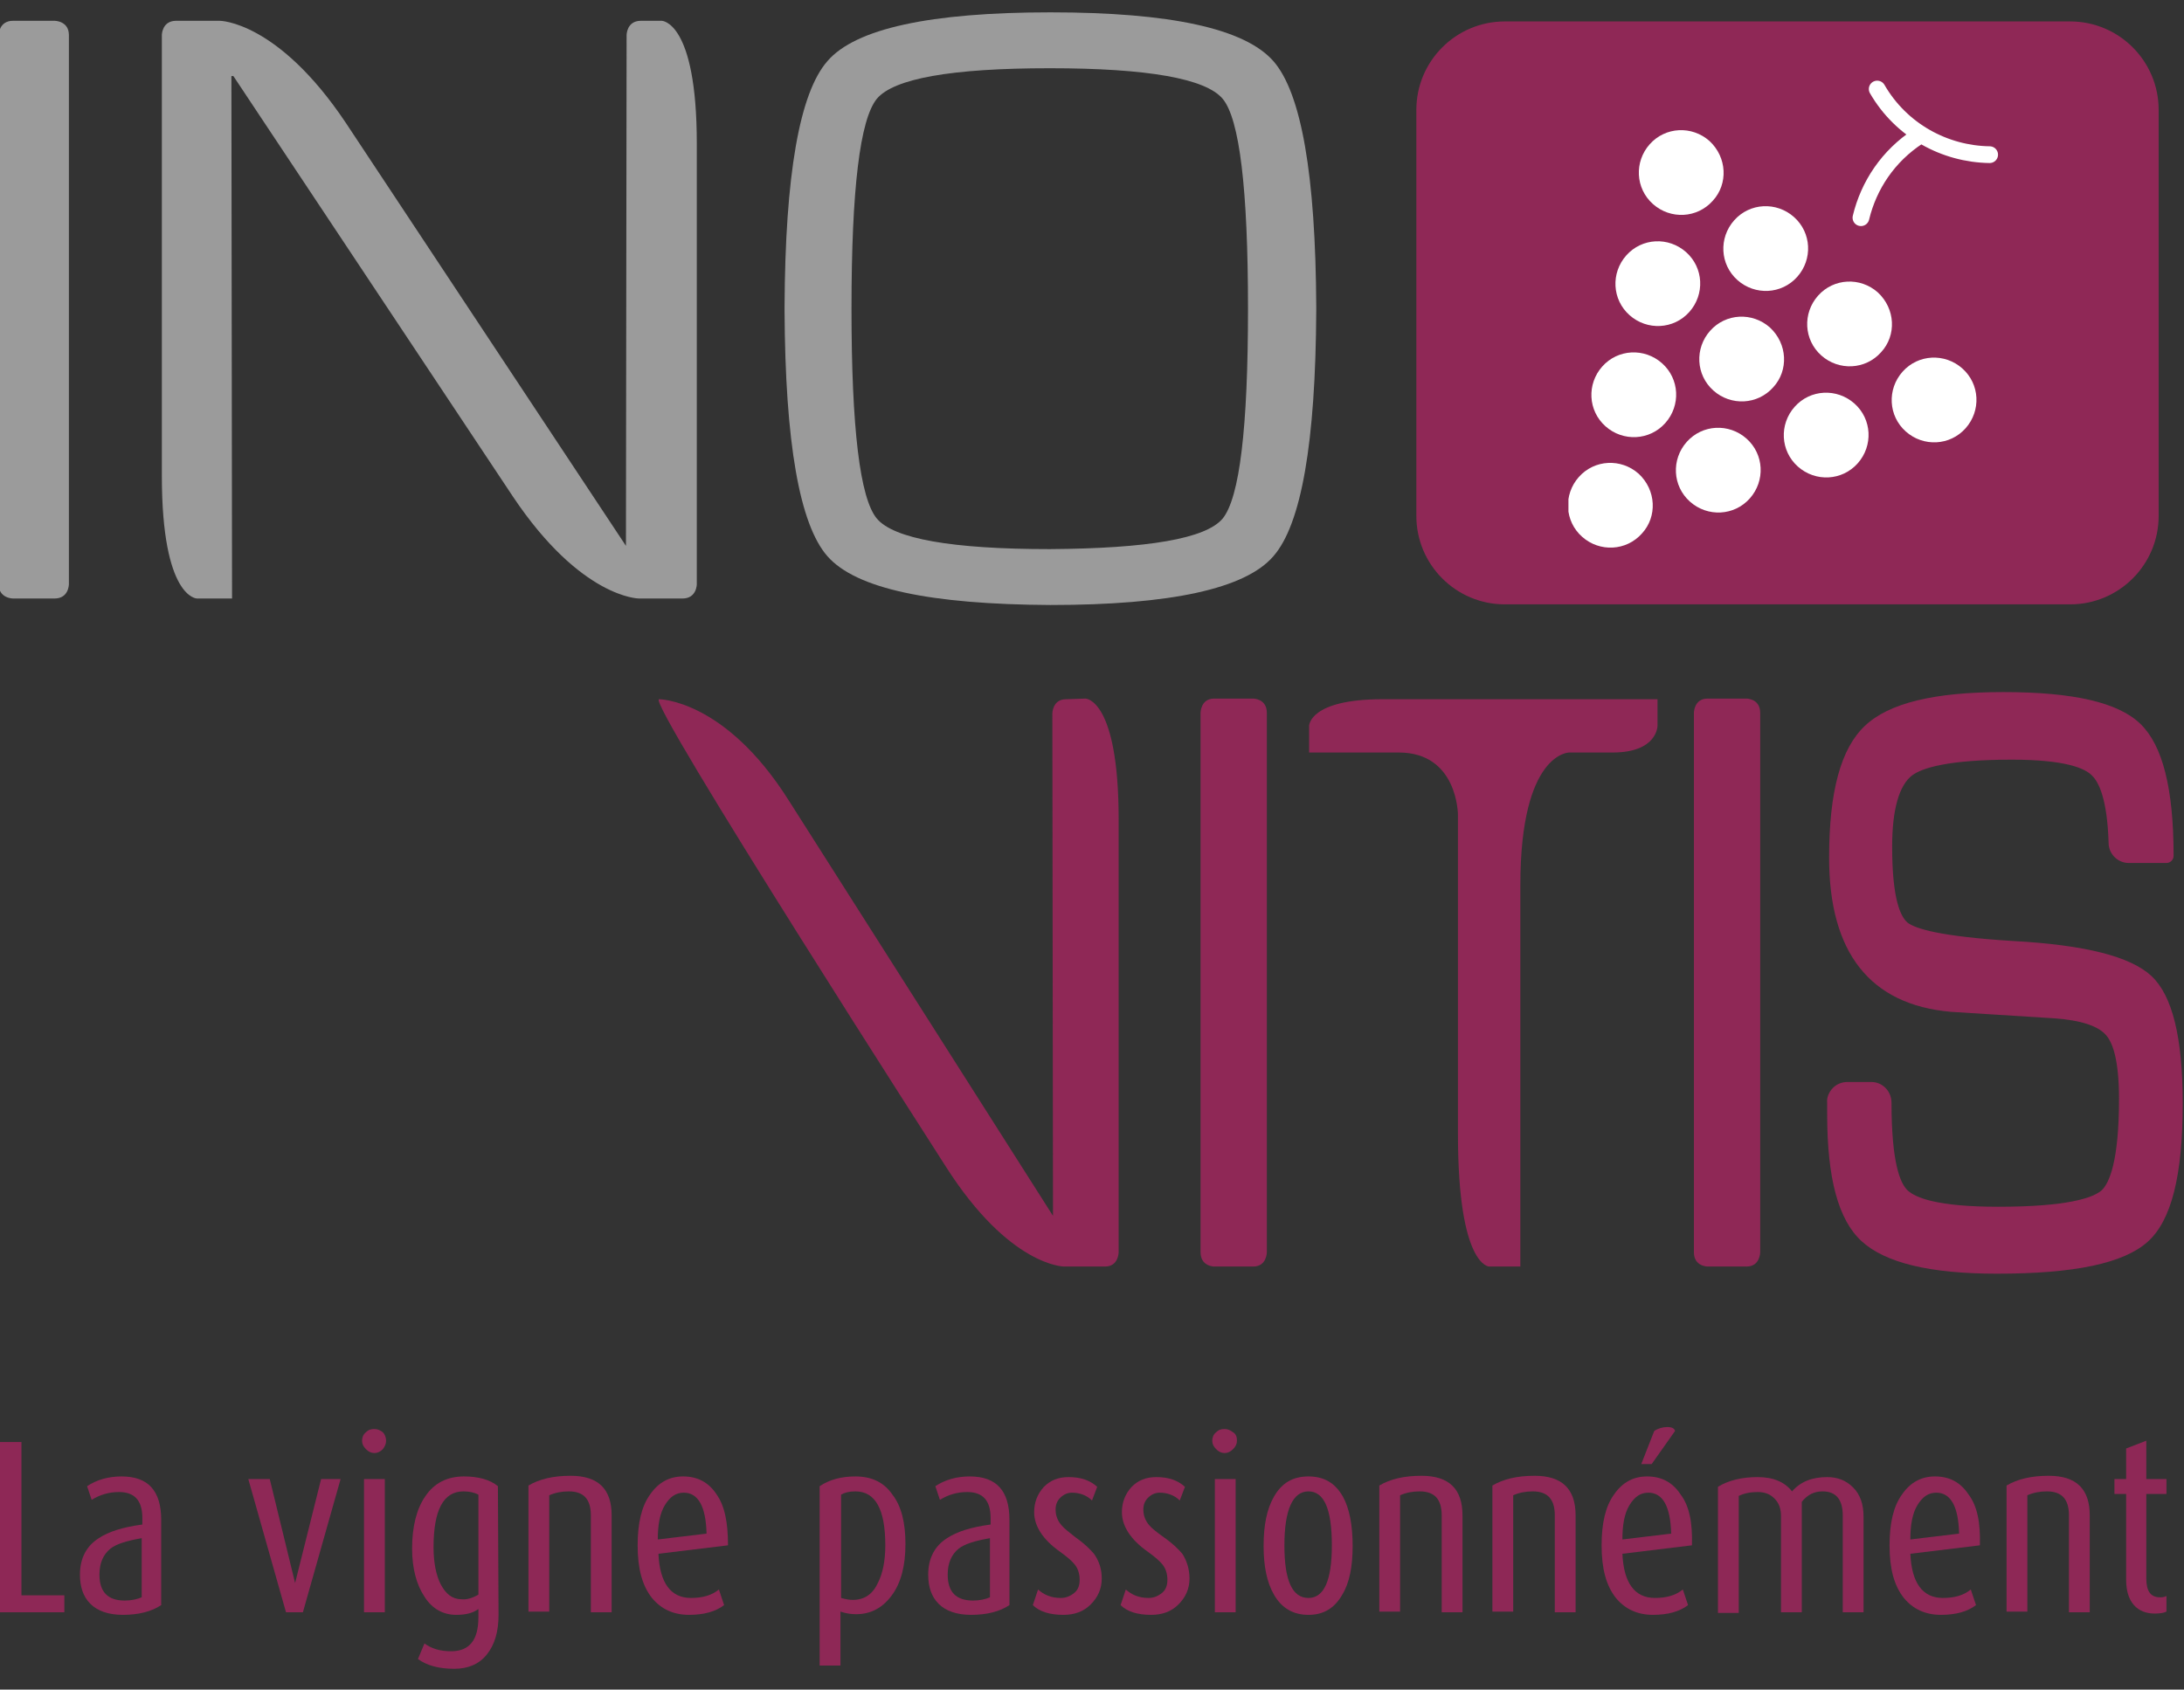
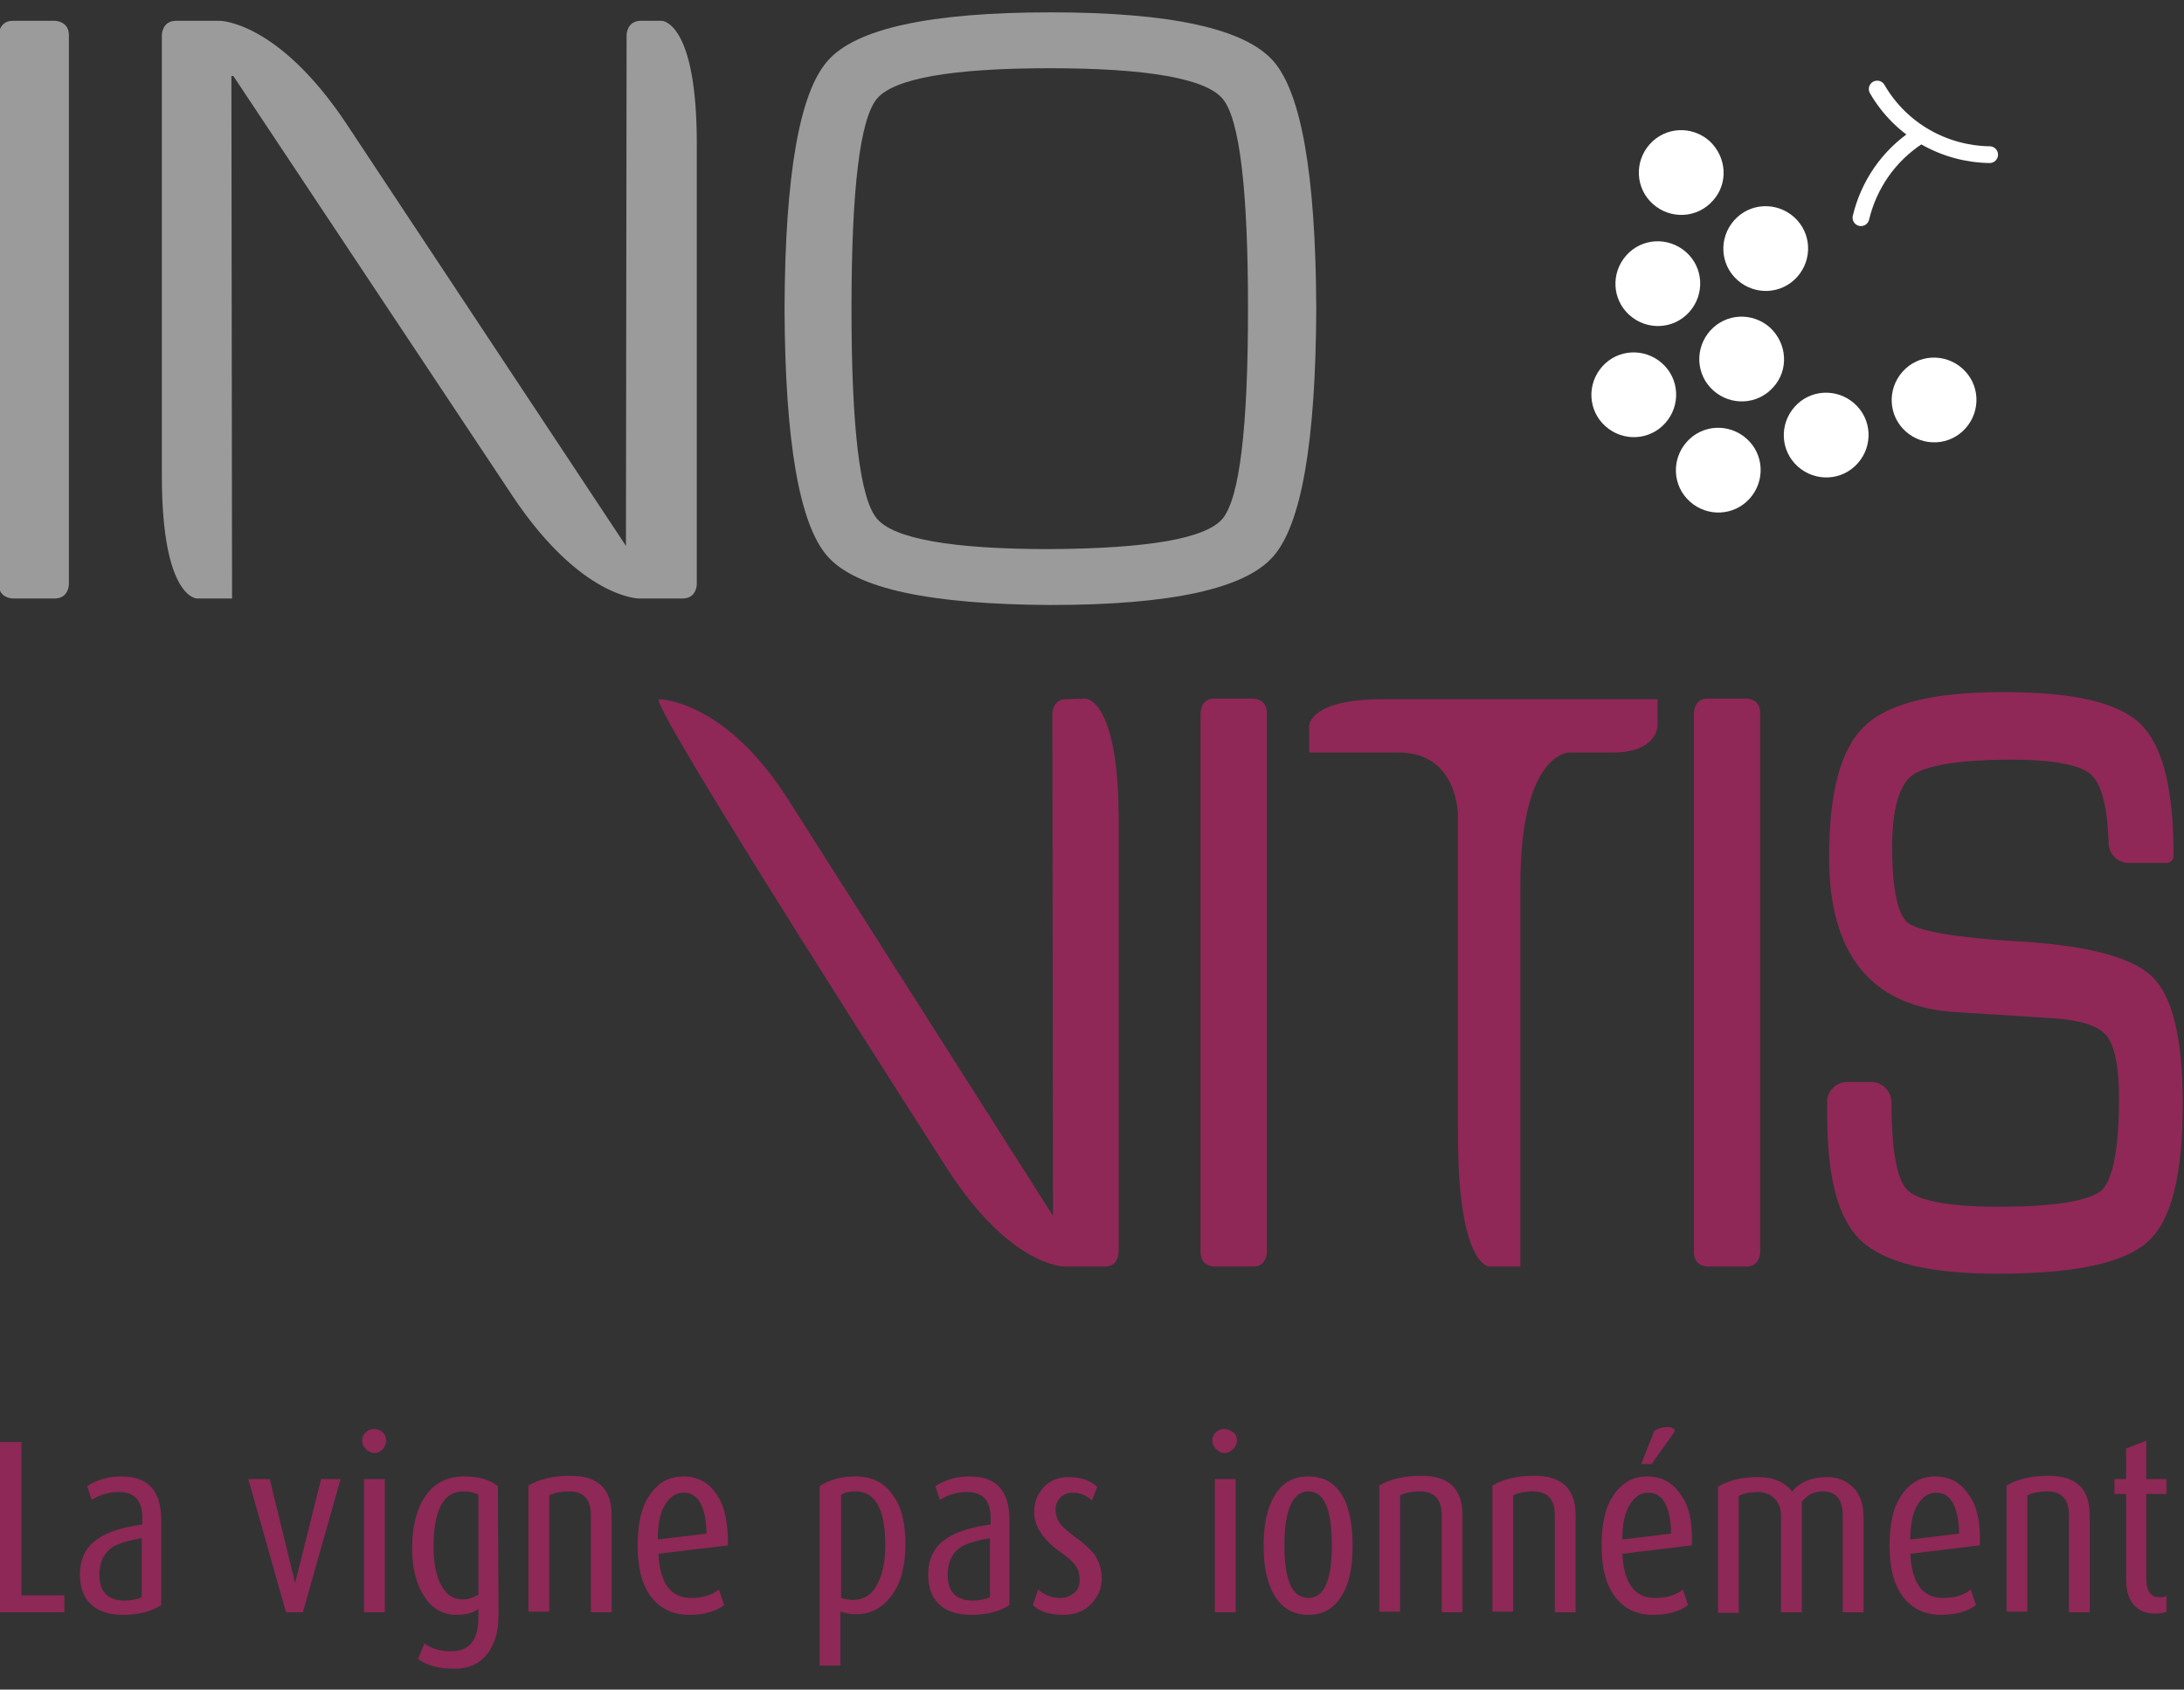
<svg xmlns="http://www.w3.org/2000/svg" enable-background="new 0 0 336 260" viewBox="0 0 336 260">
  <rect x="0" y="0" width="336" height="260" fill="#333333" stroke="none" />
  <clipPath id="a">
    <path d="m241.3 11.1h67.3v73.2h-67.3z" />
  </clipPath>
  <clipPath id="b">
    <path d="m241.3 11.1h67.3v73.2h-67.3z" />
  </clipPath>
  <clipPath id="c">
    <path d="m241.3 11.1h67.3v73.2h-67.3z" />
  </clipPath>
  <clipPath id="d">
    <path d="m241.3 11.1h67.3v73.2h-67.3z" />
  </clipPath>
  <clipPath id="e">
    <path d="m241.3 11.1h67.3v73.2h-67.3z" />
  </clipPath>
  <clipPath id="f">
    <path d="m241.3 11.1h67.3v73.2h-67.3z" />
  </clipPath>
  <clipPath id="g">
    <path d="m241.3 11.1h67.3v73.2h-67.3z" />
  </clipPath>
  <clipPath id="h">
    <path d="m241.3 11.1h67.3v73.2h-67.3z" />
  </clipPath>
  <clipPath id="i">
    <path d="m241.3 11.1h67.3v73.2h-67.3z" />
  </clipPath>
  <clipPath id="j">
-     <path d="m241.3 11.1h67.3v73.2h-67.3z" />
-   </clipPath>
+     </clipPath>
  <clipPath id="k">
    <path d="m241.3 11.1h67.3v73.2h-67.3z" />
  </clipPath>
  <path d="m8.4 3.2s2.2 0 2.2 2.2v84.5s0 2.2-2.2 2.2h-6.4s-2.2 0-2.2-2.2v-84.5s0-2.2 2.2-2.2z" fill="#9b9b9b" />
  <path d="m101.8 3.2s5.4 0 5.4 18.9v67.8s0 2.2-2.2 2.2h-6.7s-8.9 0-19.4-15.7l-43-64.7h-.3l.1 80.4h-5.4s-5.4 0-5.4-18.9v-67.8s0-2.2 2.2-2.2h6.7s8.9 0 19.4 15.7l43.1 65.1.1-78.6s0-2.2 2.2-2.2z" fill="#9b9b9b" />
  <path d="m192.8 107.5s2.1 0 2.1 2.2v83s0 2.2-2.1 2.2h-6s-2.1 0-2.1-2.2v-83s0-2.2 2.1-2.2z" fill="#8f2856" />
  <path d="m268.7 107.5s2.1 0 2.1 2.2v83s0 2.2-2.1 2.2h-6s-2.1 0-2.1-2.2v-83s0-2.2 2.1-2.2z" fill="#8f2856" />
  <path d="m167 107.5s5.1 0 5.1 18.6v66.6s0 2.2-2.1 2.2h-6.3s-8.4 0-18.2-15.4c0 0-46.2-71.9-44.1-71.9 0 0 10.1 0 19.9 15.5l40.7 64-.1-77.3s0-2.2 2.1-2.2z" fill="#8f2856" />
  <path d="m241.4 115.8s-7.5 0-7.5 20.4v58.7h-4.8s-4.8 0-4.8-20.4v-49.1s0-9.6-9.1-9.6h-13.8v-4.1s0-4.1 11.3-4.1h42.3v4.1s0 4.1-6.9 4.1z" fill="#8f2856" />
  <path d="m331 150.2c-3.2-3-10.2-4.8-21.4-5.4-11.2-.7-14.9-1.9-16.1-2.8-1.1-.9-2.4-3.6-2.4-11.7 0-5.8 1.1-9.5 3.1-11 1.5-1.1 5.4-2.4 15.3-2.4 8.2 0 11.3 1.3 12.4 2.5 1 1 2.3 3.6 2.5 10.3 0 1.7 1.4 3.1 3.1 3.1h5.8c.6 0 1.1-.5 1.1-1.1 0-10.4-1.7-17-5.1-20.3s-10.3-4.9-21.1-4.9c-10.7 0-17.6 1.7-21.3 5.2s-5.5 10.1-5.5 20.3c0 14.6 6.3 22.6 18.7 23.7l15.9 1c4.2.3 6.9 1.2 8.1 2.7.9 1.1 1.9 3.6 1.9 9.7 0 9.6-1.5 13-2.7 14.1-1.3 1.1-5.1 2.5-15.9 2.5-9.4 0-12.7-1.4-13.9-2.5s-2.5-4.4-2.5-13.5c0-1.8-1.4-3.2-3.1-3.2h-3.7c-.8 0-1.6.3-2.2.9s-1 1.5-.9 2.3v1.7c0 9.9 1.7 16.3 5.3 19.6s10.4 5 20.8 5c12 0 19.5-1.6 23.2-4.9s5.4-10.3 5.4-21.3c0-10.2-1.6-16.6-4.8-19.6" fill="#8f2856" />
-   <path d="m318.5 93h-87c-7.5 0-13.6-6.1-13.6-13.6v-62.5c0-7.5 6.1-13.6 13.6-13.6h87c7.5 0 13.6 6.1 13.6 13.6v62.5c0 7.5-6.1 13.6-13.6 13.6" fill="#8f2856" />
  <path d="m-12-8v214.8h357v-214.8" fill="none" />
  <path clip-path="url(#a)" d="m263.5 30.9c-2.4 2.7-6.5 2.9-9.2.5s-2.9-6.5-.5-9.2 6.5-2.9 9.2-.5c2.7 2.5 2.9 6.6.5 9.2" fill="#fff" />
  <path clip-path="url(#b)" d="m276.5 42.6c-2.4 2.7-6.5 2.9-9.2.5s-2.9-6.5-.5-9.2 6.5-2.9 9.2-.5 2.9 6.5.5 9.2" fill="#fff" />
-   <path clip-path="url(#c)" d="m289.4 54.2c-2.4 2.7-6.5 2.9-9.2.5s-2.9-6.5-.5-9.2 6.5-2.9 9.2-.5c2.7 2.5 2.9 6.6.5 9.2" fill="#fff" />
  <path clip-path="url(#d)" d="m302.4 65.9c-2.4 2.7-6.5 2.9-9.2.5s-2.9-6.5-.5-9.2 6.5-2.9 9.2-.5 2.9 6.5.5 9.2" fill="#fff" />
  <path clip-path="url(#e)" d="m259.9 48c-2.4 2.7-6.5 2.9-9.2.5s-2.9-6.5-.5-9.2 6.5-2.9 9.2-.5 2.9 6.5.5 9.2" fill="#fff" />
  <path clip-path="url(#f)" d="m272.8 59.6c-2.4 2.7-6.5 2.9-9.2.5s-2.9-6.5-.5-9.2 6.5-2.9 9.2-.5c2.7 2.5 2.9 6.6.5 9.2" fill="#fff" />
  <path clip-path="url(#g)" d="m285.8 71.3c-2.4 2.7-6.5 2.9-9.2.5s-2.9-6.5-.5-9.2 6.5-2.9 9.2-.5 2.9 6.5.5 9.2" fill="#fff" />
  <path clip-path="url(#h)" d="m256.2 65.1c-2.4 2.7-6.5 2.9-9.2.5s-2.9-6.5-.5-9.2 6.5-2.9 9.2-.5 2.9 6.5.5 9.2" fill="#fff" />
  <path clip-path="url(#i)" d="m269.2 76.7c-2.4 2.7-6.5 2.9-9.2.5s-2.9-6.5-.5-9.2 6.5-2.9 9.2-.5 2.9 6.5.5 9.2" fill="#fff" />
  <path clip-path="url(#j)" d="m252.6 82.1c-2.4 2.7-6.5 2.9-9.2.5s-2.9-6.5-.5-9.2 6.5-2.9 9.2-.5c2.7 2.5 2.9 6.6.5 9.2" fill="#fff" />
  <path d="m286.3 33.5c1.2-5 4.2-9.5 8.8-12.5m11 2.8c-6.9-.1-13.6-3.7-17.3-10.1" style="fill:none;stroke:#fff;stroke-width:2.576;stroke-linecap:round;stroke-miterlimit:10;clip-path:url(#k)" />
  <path d="m202.5 47.5c0-.1 0-.2 0-.3-.1-20.3-2.3-32.9-6.6-37.8-4.4-5-15.8-7.5-34.3-7.5s-30 2.5-34.3 7.5c-4.3 4.9-6.5 17.5-6.6 37.8v.3s0 .2 0 .3c.1 20.3 2.3 32.9 6.6 37.8 4.4 5 15.8 7.4 34.3 7.5 18.5 0 30-2.5 34.3-7.5 4.3-4.9 6.5-17.5 6.6-37.8 0-.2 0-.2 0-.3m-41 37c-15.1 0-24-1.6-26.6-4.7s-3.9-13.9-3.9-32.3 1.3-29.1 3.9-32.3c2.6-3.1 11.4-4.7 26.6-4.7 15.1 0 24 1.6 26.6 4.7s3.9 13.9 3.9 32.3-1.3 29.1-3.9 32.3c-2.6 3.1-11.5 4.6-26.6 4.7" fill="#9b9b9b" />
-   <path d="m-12-8v214.8h357v-214.8" fill="none" />
  <path d="m-12-8v214.8h357v-214.8" fill="none" />
  <path d="m-12-8v214.8h357v-214.8" fill="none" />
  <path d="m-12-8v214.8h357v-214.8" fill="none" />
  <path d="m-12-8v214.8h357v-214.8" fill="none" />
  <path d="m-12-8v214.8h357v-214.8" fill="none" />
  <path d="m-12-8v214.8h357v-214.8" fill="none" />
  <path d="m-12-8v214.8h357v-214.8" fill="none" />
  <path d="m-12-8v214.8h357v-214.8" fill="none" />
  <path d="m-12-8v214.8h357v-214.8" fill="none" />
  <path d="m-12-8v214.8h357v-214.8" fill="none" />
  <path d="m-12-8v214.8h357v-214.8" fill="none" />
  <g fill="#8e2856">
    <path d="m9.9 248.1h-10v-26.2h3.4v23.6h6.6z" />
    <path d="m24.8 247c-1.5 1-3.5 1.5-5.9 1.5-2.2 0-3.9-.6-5-1.7s-1.6-2.6-1.6-4.5c0-2.5 1-4.4 2.9-5.6 1.5-1 3.7-1.7 6.7-2.1v-1c0-2.7-1.2-4-3.6-4-1.5 0-2.9.4-4.2 1.2l-.7-2.1c1.5-1 3.3-1.5 5.3-1.5 4.1 0 6.1 2.2 6.1 6.7zm-3-1.2v-9.1c-2.3.4-3.9.9-4.8 1.6-1.1.9-1.7 2.2-1.7 4 0 2.7 1.3 4 3.9 4 1 0 1.9-.2 2.6-.5z" />
    <path d="m52.4 227.6-5.8 20.5h-2.6l-5.8-20.5h3.3l3.9 16 4-16z" />
    <path d="m59.4 221.7c0 .5-.2.9-.5 1.3-.4.4-.8.6-1.3.6s-.9-.2-1.3-.6-.6-.8-.6-1.3.2-1 .6-1.3c.4-.4.8-.5 1.3-.5s.9.2 1.3.5c.3.3.5.8.5 1.3zm-.2 26.4h-3.2v-20.5h3.2z" />
    <path d="m76.7 248.5c0 2.6-.6 4.6-1.8 6.1s-2.9 2.2-5 2.2c-2.4 0-4.2-.5-5.6-1.5l1-2.4c1.1.8 2.4 1.2 4.1 1.2 2.8 0 4.2-1.7 4.2-5.2v-1.3c-.8.6-1.9.9-3.4.9-2 0-3.7-.9-4.9-2.8-1.2-1.8-1.9-4.3-1.9-7.4 0-3.4.7-6.1 2-8 1.4-2.1 3.4-3.1 6-3.1 2.2 0 4 .5 5.2 1.5zm-3.1-3.1v-15.4c-.6-.3-1.3-.5-2.3-.5-3.1 0-4.6 2.9-4.6 8.6 0 2.4.4 4.3 1.1 5.7.8 1.5 1.8 2.3 3.2 2.3.8.1 1.7-.2 2.6-.7z" />
    <path d="m94.1 248.1h-3.2v-14.9c0-2.5-1.1-3.7-3.4-3.7-1.1 0-2.1.2-3 .6v17.9h-3.2v-19.4c1.7-1 3.8-1.5 6.5-1.5 4.2 0 6.3 2 6.3 6.1z" />
    <path d="m112 237.8-10.7 1.3c.2 4.5 1.9 6.8 5 6.8 1.8 0 3.2-.4 4.3-1.3l.8 2.4c-1.3 1-3.1 1.5-5.4 1.5-2.4 0-4.3-.9-5.7-2.6-1.5-1.9-2.2-4.5-2.2-8.1 0-3.4.6-6 1.9-7.8 1.3-1.9 3-2.8 5.1-2.8 2.2 0 3.9.9 5.1 2.7 1.3 1.8 1.8 4.4 1.8 7.9zm-3.3-1.8c-.1-4.2-1.3-6.3-3.5-6.3-1.2 0-2.1.6-2.9 1.9s-1.1 3.1-1.1 5.3z" />
    <path d="m139.3 237.6c0 3.4-.7 6-2.1 7.9s-3.2 2.9-5.5 2.9c-.7 0-1.5-.1-2.4-.4v8.3h-3.2v-27.6c1.5-1 3.3-1.5 5.5-1.5 2.5 0 4.4.9 5.7 2.8 1.4 1.8 2 4.4 2 7.6zm-3.1.2c0-5.5-1.5-8.3-4.6-8.3-1 0-1.7.2-2.2.5v15.9c.7.2 1.3.3 1.8.3 1.8 0 3.1-.9 3.9-2.7.7-1.4 1.1-3.3 1.1-5.7z" />
    <path d="m155.3 247c-1.5 1-3.5 1.5-5.9 1.5-2.2 0-3.9-.6-5-1.7s-1.6-2.6-1.6-4.5c0-2.5 1-4.4 2.9-5.6 1.5-1 3.7-1.7 6.7-2.1v-1c0-2.7-1.2-4-3.6-4-1.5 0-2.9.4-4.2 1.2l-.7-2.1c1.5-1 3.3-1.5 5.3-1.5 4.1 0 6.1 2.2 6.1 6.7zm-3-1.2v-9.1c-2.3.4-3.9.9-4.8 1.6-1.1.9-1.7 2.2-1.7 4 0 2.7 1.3 4 3.9 4 1 0 1.9-.2 2.6-.5z" />
    <path d="m169.5 242.9c0 1.6-.6 2.9-1.7 4s-2.5 1.6-4.2 1.6c-2.1 0-3.7-.5-4.7-1.5l.8-2.4c.9.8 2 1.3 3.5 1.3.8 0 1.5-.3 2.1-.8s.8-1.2.8-2c0-1-.3-1.8-.8-2.4-.4-.5-1.1-1.1-2.2-1.9-2.7-1.9-4-4-4-6.1 0-1.5.5-2.8 1.5-3.9 1-1 2.2-1.5 3.8-1.5 1.9 0 3.3.5 4.4 1.5l-.8 2.1c-.8-.8-1.9-1.2-3.1-1.2-.7 0-1.3.3-1.8.8s-.7 1.1-.7 1.8c0 .9.3 1.7.9 2.4.4.5 1.2 1.1 2.2 1.9 1.3.9 2.2 1.8 2.8 2.5.8 1.1 1.2 2.4 1.2 3.8z" />
-     <path d="m183 242.9c0 1.6-.6 2.9-1.7 4s-2.5 1.6-4.2 1.6c-2.1 0-3.7-.5-4.7-1.5l.8-2.4c.9.8 2 1.3 3.5 1.3.8 0 1.5-.3 2.1-.8s.8-1.2.8-2c0-1-.3-1.8-.8-2.4-.4-.5-1.1-1.1-2.2-1.9-2.7-1.9-4-4-4-6.1 0-1.5.5-2.8 1.5-3.9 1-1 2.2-1.5 3.8-1.5 1.9 0 3.3.5 4.4 1.5l-.8 2.1c-.8-.8-1.9-1.2-3.1-1.2-.7 0-1.3.3-1.8.8s-.7 1.1-.7 1.8c0 .9.3 1.7.9 2.4.4.5 1.2 1.1 2.3 1.9 1.3.9 2.2 1.8 2.8 2.5.7 1.1 1.1 2.4 1.1 3.8z" />
    <path d="m190.3 221.7c0 .5-.2.9-.6 1.3s-.8.6-1.3.6-.9-.2-1.3-.6-.6-.8-.6-1.3.2-1 .6-1.3c.4-.4.8-.5 1.3-.5s.9.2 1.3.5c.5.3.6.8.6 1.3zm-.2 26.4h-3.2v-20.5h3.2z" />
    <path d="m208.1 237.9c0 3.2-.5 5.7-1.6 7.5-1.2 2.1-2.9 3.1-5.2 3.1s-4.1-1-5.3-3.1c-1.1-1.9-1.6-4.4-1.6-7.5 0-3.2.5-5.7 1.6-7.6 1.2-2.1 2.9-3.1 5.3-3.1s4.1 1 5.3 3.1c1 1.8 1.5 4.4 1.5 7.6zm-3.2-.1c0-5.6-1.2-8.3-3.6-8.3s-3.7 2.8-3.7 8.3c0 5.4 1.2 8.1 3.7 8.1 2.4 0 3.6-2.7 3.6-8.1z" />
    <path d="m225 248.1h-3.2v-14.9c0-2.5-1.1-3.7-3.4-3.7-1.1 0-2.1.2-3 .6v17.9h-3.2v-19.4c1.7-1 3.8-1.5 6.5-1.5 4.2 0 6.3 2 6.3 6.1z" />
    <path d="m242.4 248.1h-3.2v-14.9c0-2.5-1.1-3.7-3.4-3.7-1.1 0-2.1.2-3 .6v17.9h-3.2v-19.4c1.7-1 3.8-1.5 6.5-1.5 4.2 0 6.3 2 6.3 6.1z" />
    <path d="m260.3 237.8-10.7 1.3c.2 4.5 1.9 6.8 5 6.8 1.8 0 3.2-.4 4.3-1.3l.8 2.4c-1.3 1-3.1 1.5-5.4 1.5-2.4 0-4.3-.9-5.7-2.6-1.5-1.9-2.2-4.5-2.2-8.1 0-3.4.6-6 1.9-7.8 1.3-1.9 3-2.8 5.1-2.8 2.2 0 3.9.9 5.1 2.7 1.4 1.8 1.9 4.4 1.8 7.9zm-3.2-1.8c-.1-4.2-1.3-6.3-3.5-6.3-1.2 0-2.1.6-2.9 1.9s-1.1 3.1-1.1 5.3zm.6-15.8-3.6 5.1h-1.6l2-5.1c.6-.4 1.3-.6 2-.6s1.1.2 1.2.6z" />
    <path d="m286.7 248.1h-3.2v-14.9c0-2.4-1-3.7-3.1-3.7-1.3 0-2.3.5-3.2 1.6v17h-3.2v-14.8c0-1.1-.3-2-1-2.7s-1.5-1-2.6-1-2.1.2-2.9.6v18h-3.2v-19.4c1.6-1 3.7-1.5 6.1-1.5 2.5 0 4.2.8 5.3 2.2 1.3-1.5 3.1-2.2 5.4-2.2 1.6 0 2.9.5 4 1.6s1.6 2.6 1.6 4.5z" />
    <path d="m304.6 237.8-10.7 1.3c.2 4.5 1.9 6.8 5 6.8 1.8 0 3.2-.4 4.3-1.3l.8 2.4c-1.3 1-3.1 1.5-5.4 1.5-2.4 0-4.3-.9-5.7-2.6-1.5-1.9-2.2-4.5-2.2-8.1 0-3.4.6-6 1.9-7.8 1.3-1.9 3-2.8 5.1-2.8 2.2 0 3.9.9 5.1 2.7 1.4 1.8 1.9 4.4 1.8 7.9zm-3.2-1.8c-.1-4.2-1.3-6.3-3.5-6.3-1.2 0-2.1.6-2.9 1.9s-1.1 3.1-1.1 5.3z" />
    <path d="m321.5 248.1h-3.2v-14.9c0-2.5-1.1-3.7-3.4-3.7-1.1 0-2.1.2-3 .6v17.9h-3.2v-19.4c1.7-1 3.8-1.5 6.5-1.5 4.2 0 6.3 2 6.3 6.1z" />
    <path d="m333.3 248c-.4.2-1 .3-1.8.3-1.3 0-2.4-.4-3.2-1.3s-1.2-2.2-1.2-3.9v-13.2h-1.8v-2.3h1.8v-4.7l3.1-1.2v5.9h3.1v2.3h-3.1v13c0 2 .7 2.9 2.1 2.9.3 0 .6 0 1-.2z" />
  </g>
</svg>